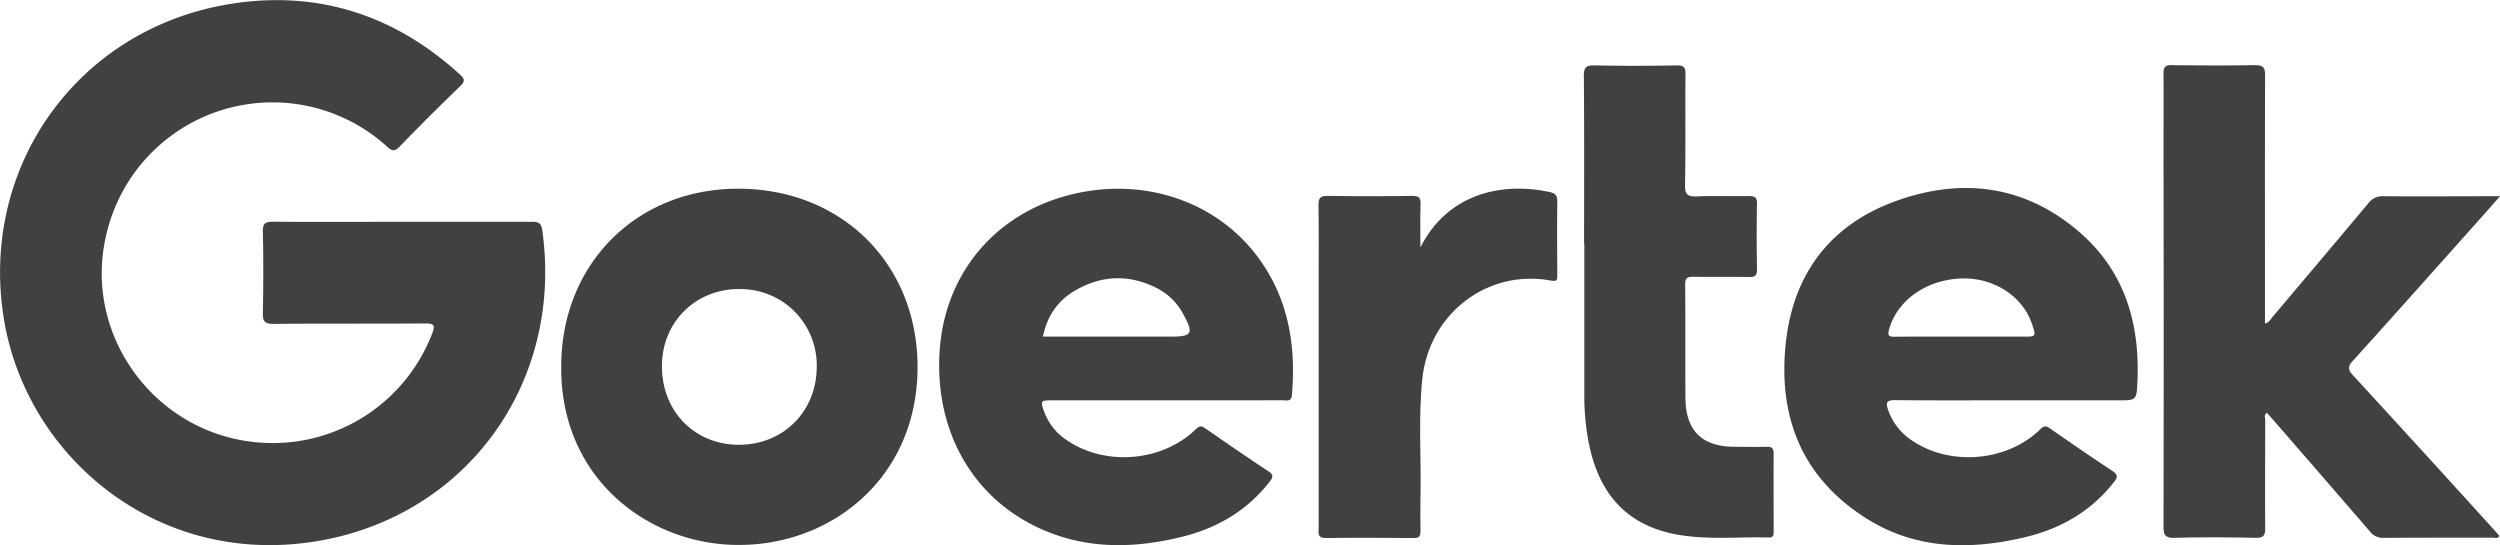
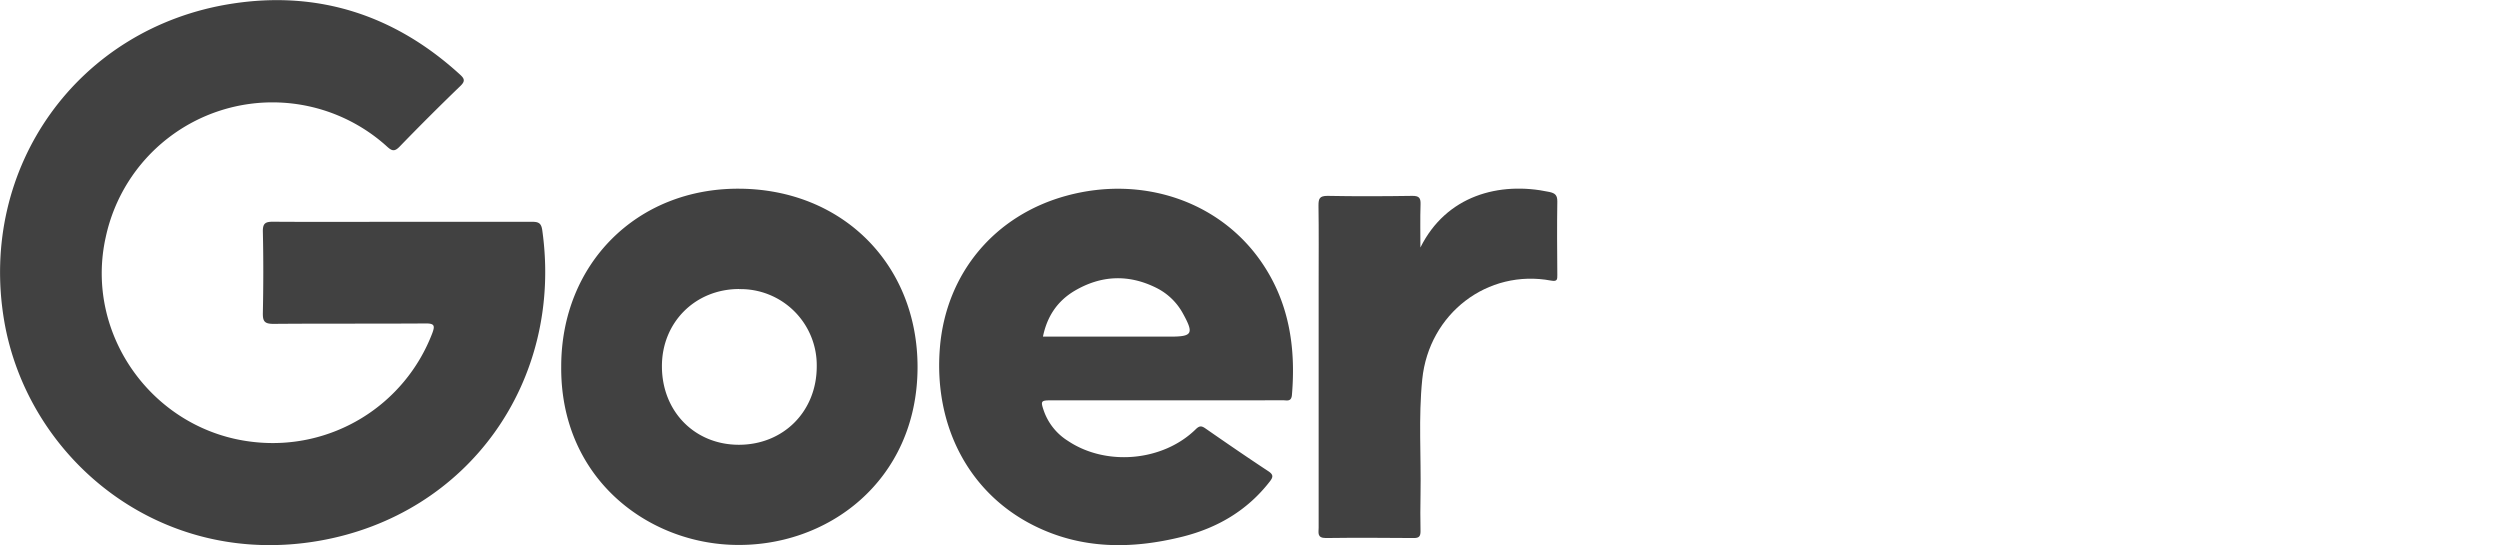
<svg xmlns="http://www.w3.org/2000/svg" id="Layer_1" data-name="Layer 1" viewBox="0 0 773.99 168.8">
  <defs>
    <style>.cls-1{fill:#414141;}</style>
  </defs>
  <title>goerteklogo</title>
  <path class="cls-1" d="M137.69,384.27c13.37,0,26.73,0,40.1,0,2,0,2.79.47,3.09,2.59,6.58,46.61-22.76,88.16-69.21,96.19-49.59,8.56-90.2-25.77-97.39-68.23-8-47.5,22.87-90.72,70.6-98.09,26.75-4.14,50.42,3.59,70.51,21.93,1.34,1.22,1.76,2,.17,3.53Q146,351.41,136.71,361c-1.51,1.55-2.32,1.41-3.86,0a52.8,52.8,0,0,0-87.11,28c-6.78,30.29,14.91,60.21,46,63.46a52.86,52.86,0,0,0,55.07-33.64c.89-2.36.74-3.1-2-3.08-15.71.11-31.43,0-47.14.13-2.81,0-3.34-.81-3.29-3.41.17-8.36.19-16.74,0-25.1-.06-2.65.79-3.13,3.24-3.11C111,384.34,124.32,384.27,137.69,384.27Z" transform="translate(-13 -315.6)" />
-   <path class="cls-1" d="M714.23,415.79c1.4-.43,1.8-1.45,2.43-2.19q14.83-17.5,29.59-35.09a5.37,5.37,0,0,1,4.64-2.16c10.92.1,21.83,0,32.75,0H787c-2,2.24-3.51,4-5,5.67-13.53,15.14-27,30.3-40.63,45.36-1.61,1.79-1.43,2.74.1,4.4q21.95,23.88,43.73,47.91c.54.6,1.07,1.21,1.58,1.8-.51,1-1.32.57-1.94.57-11.32,0-22.65,0-34,.06a4.9,4.9,0,0,1-4.14-2q-14.9-17.26-29.87-34.45c-.66-.76-1.35-1.51-2-2.27-1,.63-.53,1.53-.53,2.24,0,11.12-.09,22.24,0,33.36,0,2.29-.42,3.17-3,3.11-8.36-.17-16.74-.22-25.09,0-3,.09-3.4-1-3.4-3.62q.12-57.07,0-114.16c0-8.67.06-17.34,0-26,0-2,.54-2.59,2.55-2.56,8.56.1,17.14.15,25.7,0,2.53,0,3.21.61,3.2,3.17C714.19,364.51,714.23,390,714.23,415.79Z" transform="translate(-13 -315.6)" />
  <path class="cls-1" d="M374.07,439.54q-17.76,0-35.51,0c-3.36,0-3.46.17-2.33,3.43a18,18,0,0,0,7.37,9.11c11.82,7.93,29.41,6.39,39.58-3.57,1.14-1.12,1.78-1.13,3-.28,6.45,4.48,12.92,8.93,19.48,13.25,1.71,1.13,1.47,1.9.41,3.26-6.94,8.92-16.15,14.29-26.92,17-15.75,3.93-31.33,4-46.23-3.51-20-10.08-30.9-30.86-28.93-55,1.88-23,16.94-41,39.26-47.05,23.33-6.33,47.07,1.63,60.08,20.26,8.73,12.49,10.9,26.55,9.65,41.41-.18,2.23-1.6,1.67-2.79,1.67Q392.13,439.57,374.07,439.54Zm-38.18-19.72H375.2c7,0,7.5-.88,4-7.22a19,19,0,0,0-8.26-7.91c-8.61-4.27-17.13-3.87-25.34,1C340.33,408.86,337.18,413.55,335.89,419.82Z" transform="translate(-13 -315.6)" />
-   <path class="cls-1" d="M635.47,439.54c-11.94,0-23.88.07-35.82-.06-2.65,0-2.85.83-2.11,3a18.6,18.6,0,0,0,7.64,9.65c11.87,7.9,29.39,6.32,39.55-3.69,1.22-1.2,1.89-.93,3-.15,6.38,4.41,12.75,8.83,19.22,13.08,1.77,1.16,1.71,2,.53,3.47C660.39,473.91,651,479.28,640,481.9c-17,4.05-33.77,3.87-49.07-5.73-20.2-12.7-27.62-31.77-25-54.85,2.39-21.12,13.83-36.1,33.79-43.39,20.5-7.48,40.16-5.07,57.07,9.53,14.07,12.16,18.8,28.39,17.94,46.52-.26,5.56-.37,5.56-5.84,5.56Zm-15.34-19.72h19.25c4,0,4,0,2.76-3.77-2.84-8.73-11.94-14.62-22-14.23-10.89.41-19.9,6.88-22.33,15.89-.53,2,.19,2.15,1.85,2.14C606.48,419.78,613.31,419.82,620.13,419.82Z" transform="translate(-13 -315.6)" />
  <path class="cls-1" d="M186.75,429.08c0-31.81,23.44-55.23,55.1-55.06,32,.17,55.3,23.49,55.22,55.38-.1,35.07-28.07,56.13-57.85,54.86C212.4,483.12,186.47,462.91,186.75,429.08Zm55.09-24c-13.63,0-24,10.38-23.91,24.05.06,13.89,10.17,24.15,23.8,24.17,13.81,0,24.11-10.31,24.13-24.21A23.58,23.58,0,0,0,241.84,405.11Z" transform="translate(-13 -315.6)" />
-   <path class="cls-1" d="M503.43,391.13c0-17.34.08-34.68-.08-52,0-2.81.8-3.33,3.4-3.28,8.46.17,16.93.14,25.39,0,2.19,0,2.7.61,2.68,2.72-.11,11.43.08,22.85-.14,34.27-.06,3.09.9,3.69,3.74,3.57,5.29-.24,10.6,0,15.9-.11,1.87,0,2.69.32,2.64,2.46-.14,6.73-.11,13.46,0,20.19,0,1.87-.51,2.46-2.4,2.42-5.82-.11-11.63,0-17.44-.08-1.89,0-2.4.51-2.39,2.39.09,11.73,0,23.46.07,35.19.1,10.1,5.13,15,15.13,15.05,3.37,0,6.73.07,10.1,0,1.62,0,2.1.55,2.08,2.12-.06,8,0,15.92,0,23.87,0,1,.13,2.14-1.44,2.1-10-.28-20,.92-29.89-1.2-15.28-3.27-23.07-13.54-25.94-28.24a76.69,76.69,0,0,1-1.34-14.9c0-15.5,0-31,0-46.51Z" transform="translate(-13 -315.6)" />
  <path class="cls-1" d="M452.75,392.23c8-16.09,24.4-20.51,39.89-17.21,1.82.39,2.53,1,2.5,3-.12,7.55-.06,15.09,0,22.64,0,1.38.07,2.19-1.94,1.81-19.67-3.67-37.78,10.19-39.87,30.52-1.22,11.9-.32,23.85-.54,35.77-.07,3.77-.08,7.54,0,11.31,0,1.59-.47,2.11-2.08,2.1-9.08-.07-18.16-.12-27.23,0-2.78,0-2.23-1.66-2.23-3.2q0-37.94,0-75.87c0-8,.07-15.91-.05-23.86,0-2.15.32-3,2.78-3,8.76.17,17.54.13,26.31,0,2,0,2.57.6,2.51,2.57C452.65,383.31,452.75,387.77,452.75,392.23Z" transform="translate(-13 -315.6)" />
</svg>